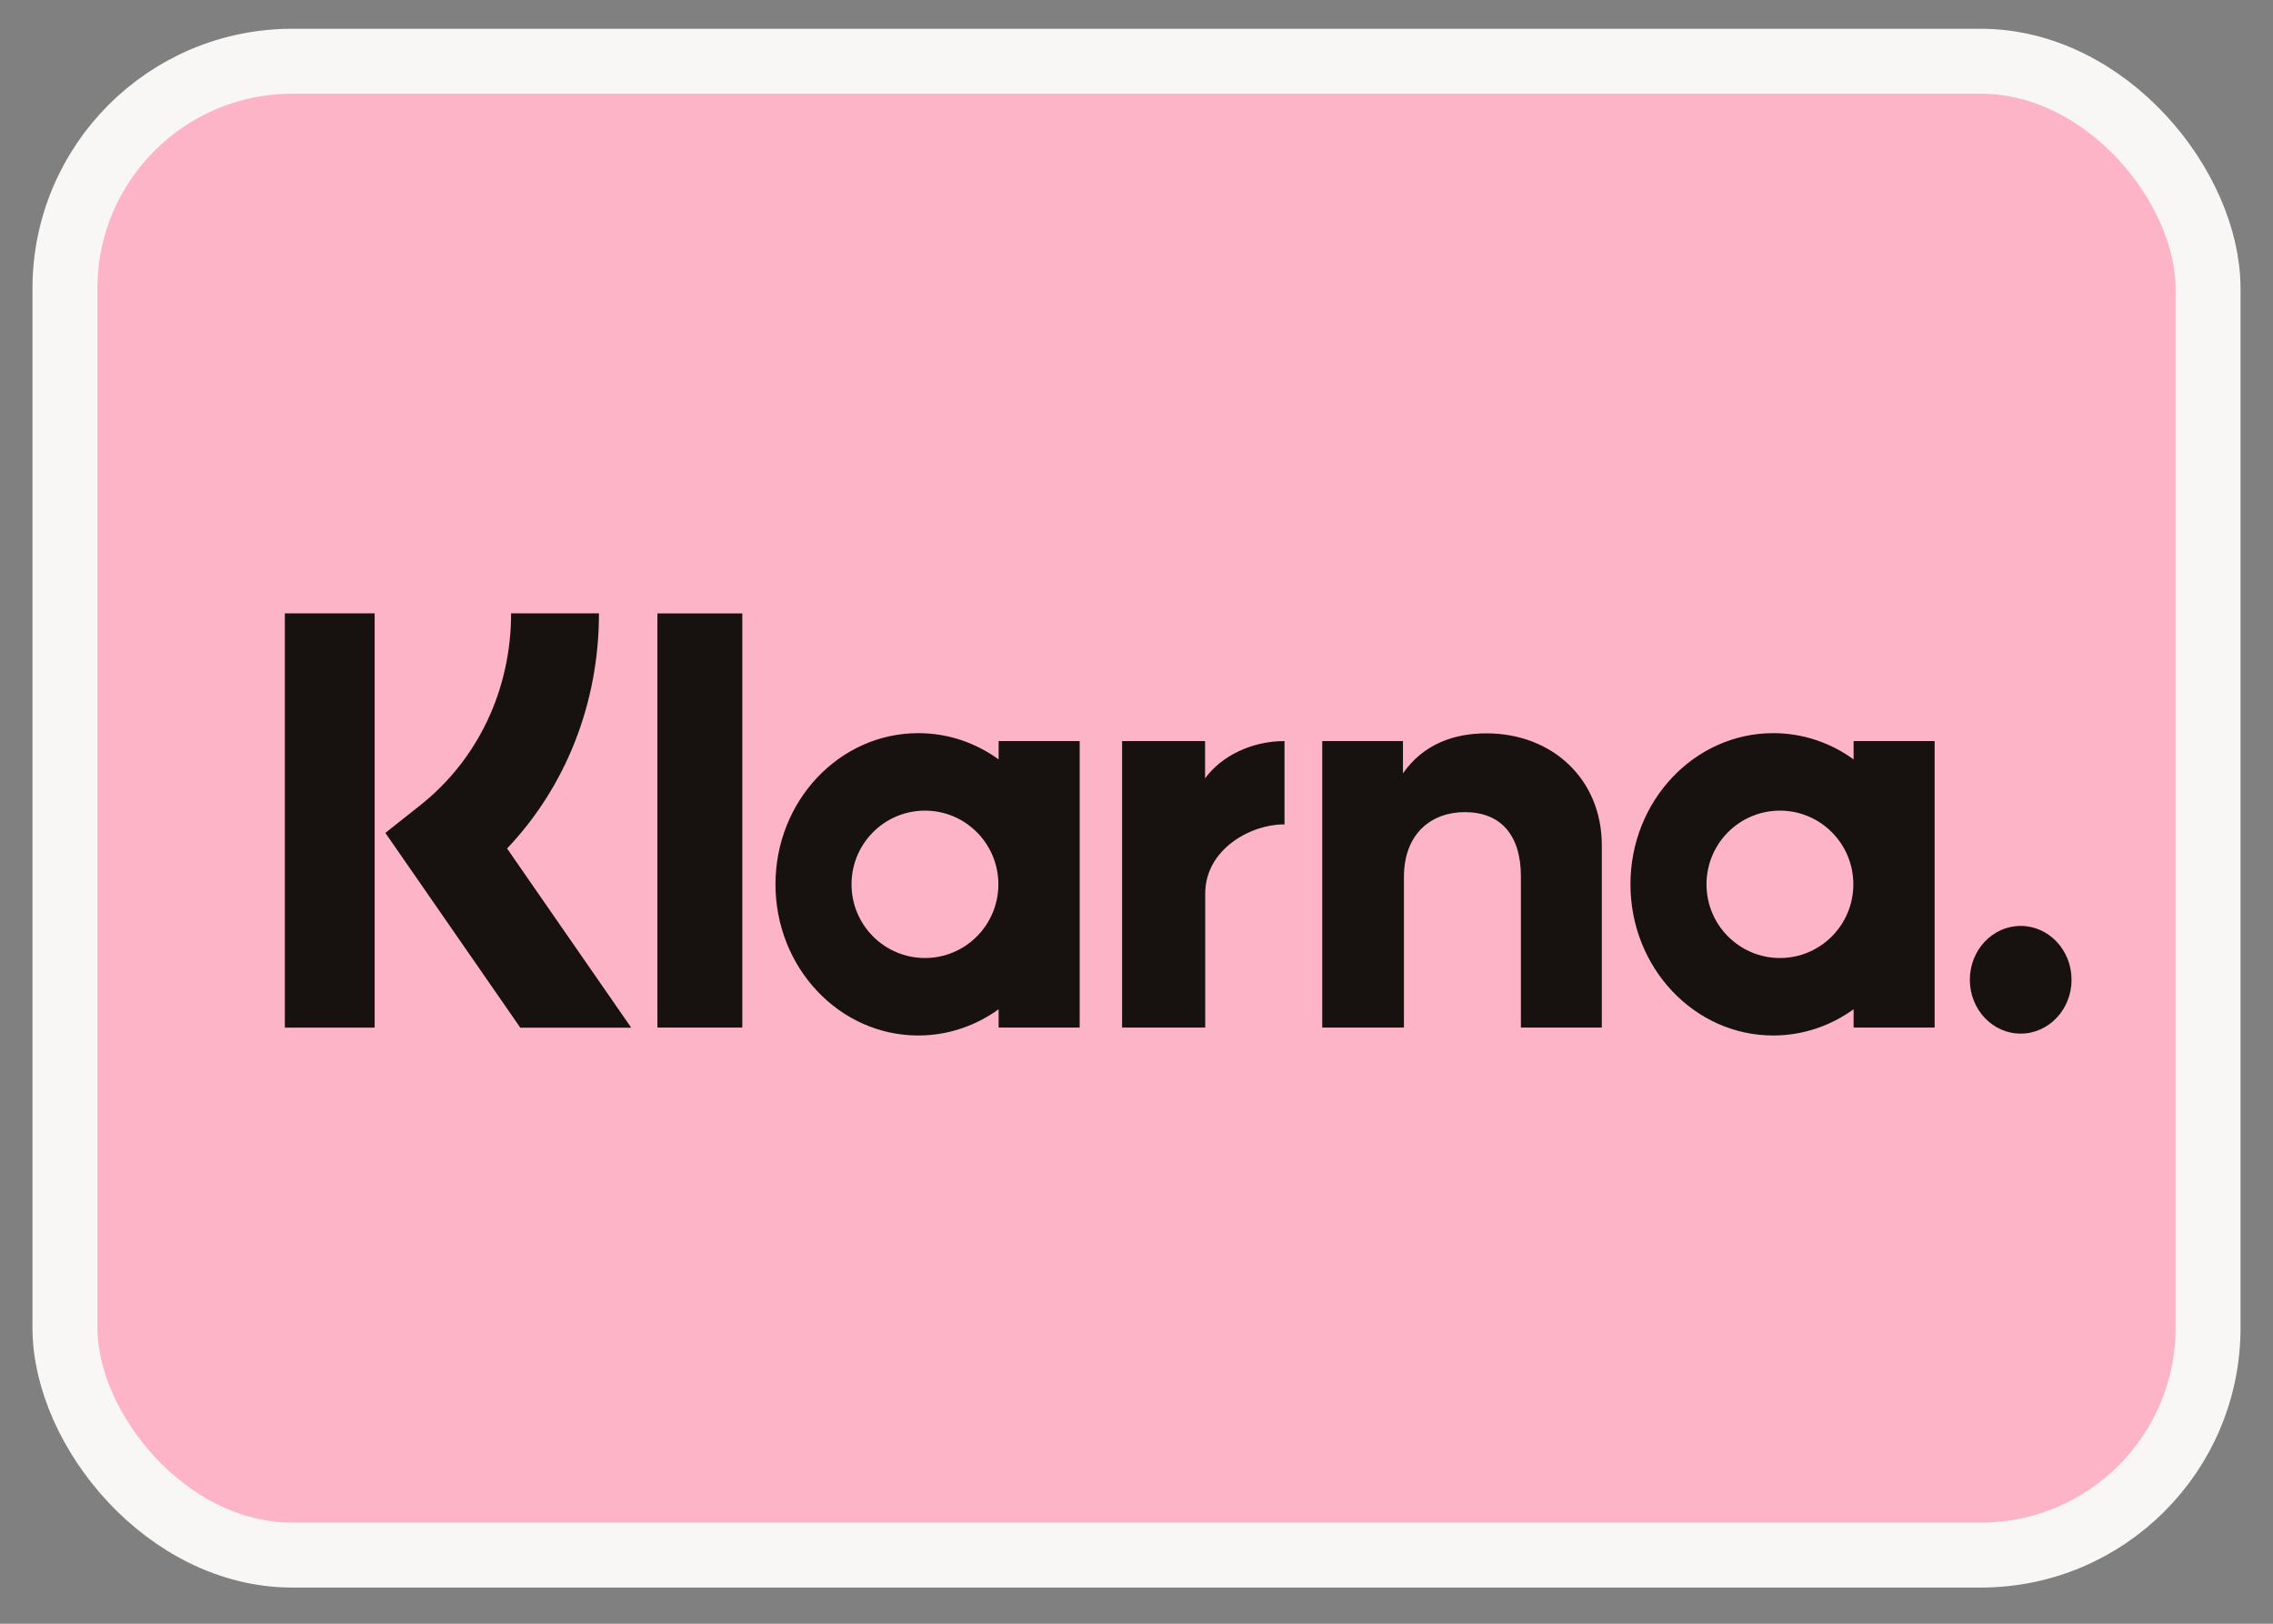
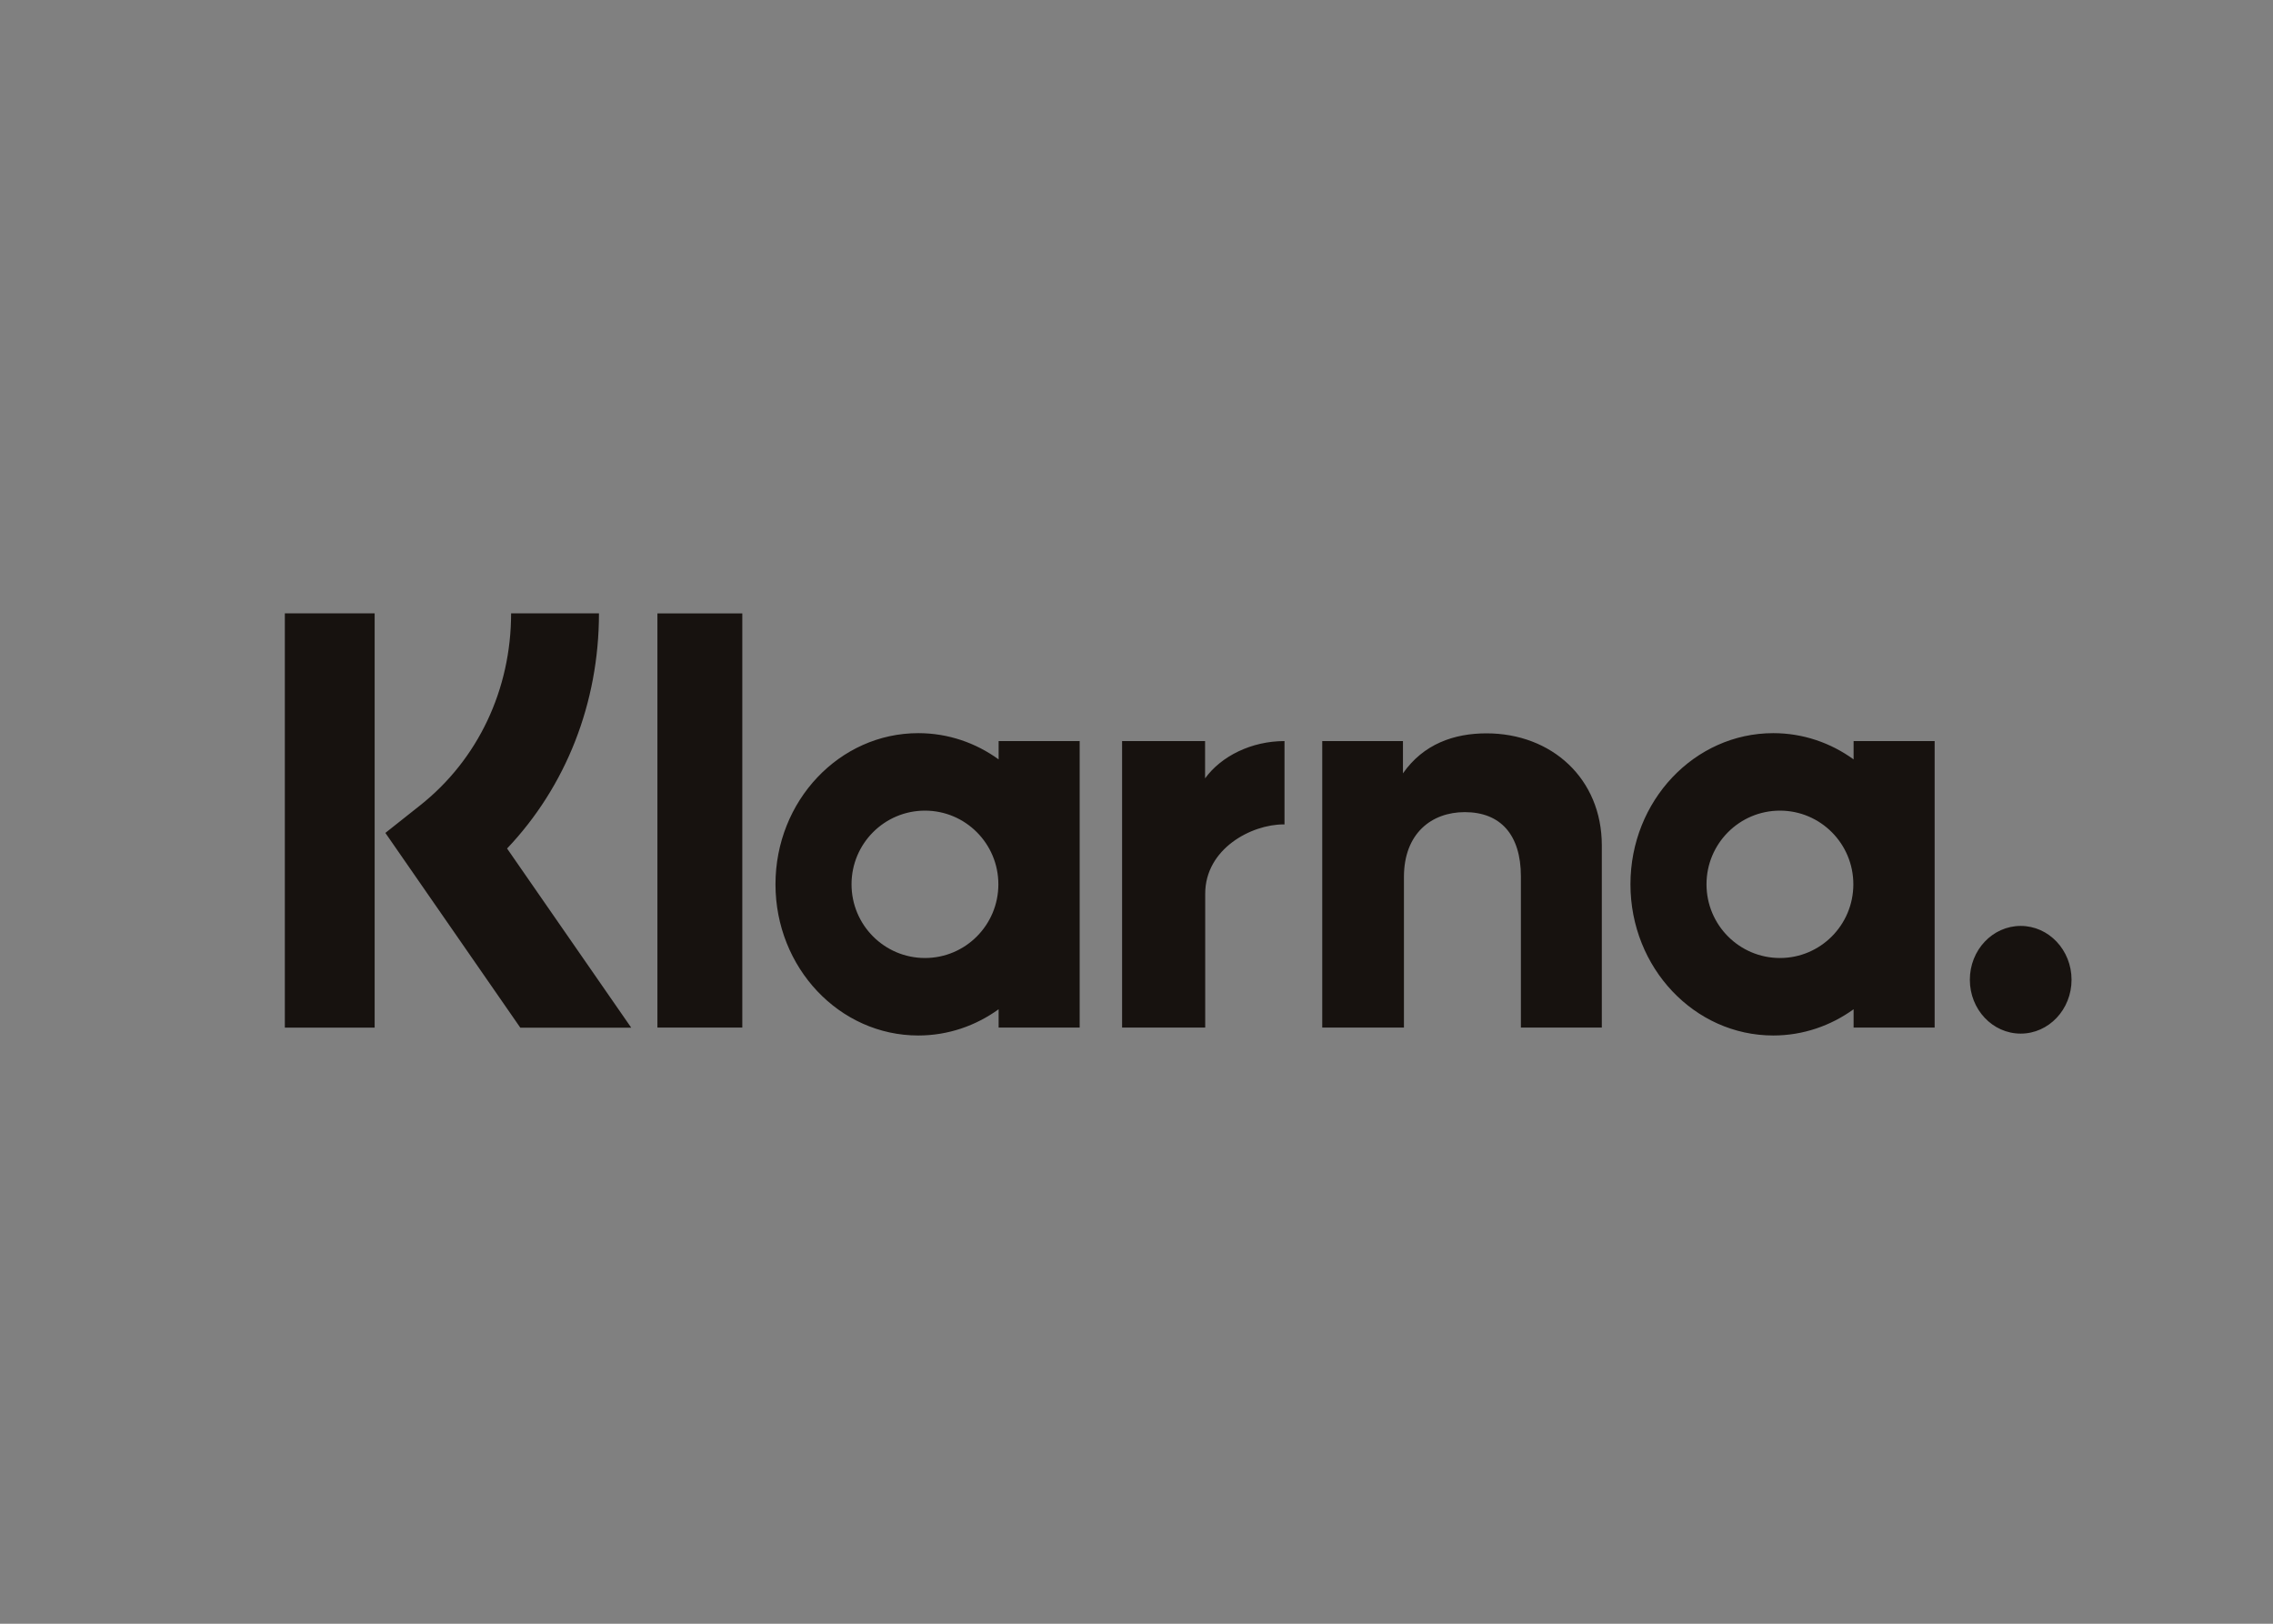
<svg xmlns="http://www.w3.org/2000/svg" width="35" height="25" viewBox="0 0 35 25" fill="none">
  <rect x="0" y="0" width="35" height="25" fill="#808080" stroke="none" />
-   <rect x="1" y="0.943" width="33" height="23" rx="3.5" fill="#FEB4C7" />
-   <rect x="1" y="0.943" width="33" height="23" rx="3.5" stroke="#F9F7F6" />
  <path fill-rule="evenodd" clip-rule="evenodd" d="M5.769 15.822H4.386V9.443H5.769V15.822ZM9.223 9.443H7.87C7.87 10.617 7.36 11.694 6.47 12.399L5.934 12.824L8.012 15.823H9.72L7.808 13.064C8.715 12.109 9.223 10.824 9.223 9.443ZM11.43 15.821H10.123V9.444H11.43V15.821ZM15.377 11.41V11.692C15.025 11.437 14.599 11.288 14.14 11.288C12.926 11.288 11.941 12.33 11.941 13.615C11.941 14.901 12.926 15.943 14.14 15.943C14.599 15.943 15.025 15.793 15.377 15.539V15.821H16.625V11.41H15.377ZM15.373 13.615C15.373 14.242 14.867 14.75 14.243 14.75C13.618 14.75 13.112 14.242 13.112 13.615C13.112 12.989 13.618 12.481 14.243 12.481C14.867 12.481 15.373 12.989 15.373 13.615ZM28.542 11.692V11.41H29.79V15.821H28.542V15.539C28.19 15.793 27.764 15.943 27.305 15.943C26.091 15.943 25.106 14.901 25.106 13.615C25.106 12.33 26.091 11.288 27.305 11.288C27.764 11.288 28.19 11.437 28.542 11.692ZM27.408 14.75C28.032 14.75 28.538 14.242 28.538 13.615C28.538 12.989 28.032 12.481 27.408 12.481C26.783 12.481 26.277 12.989 26.277 13.615C26.277 14.242 26.783 14.75 27.408 14.75ZM30.332 15.085C30.332 14.627 30.682 14.256 31.115 14.256C31.547 14.256 31.898 14.627 31.898 15.085C31.898 15.543 31.547 15.914 31.115 15.914C30.682 15.914 30.332 15.543 30.332 15.085ZM22.889 11.291C22.39 11.291 21.918 11.455 21.603 11.907V11.41H20.36V15.821H21.618V13.503C21.618 12.832 22.043 12.504 22.555 12.504C23.103 12.504 23.419 12.85 23.419 13.494V15.821H24.665V13.016C24.665 11.989 23.894 11.291 22.889 11.291ZM18.556 11.41V11.984C18.806 11.64 19.272 11.41 19.779 11.41V12.694L19.772 12.693L19.764 12.693C19.27 12.693 18.558 13.066 18.558 13.761V15.821H17.278V11.41H18.556Z" fill="#17120F" />
</svg>